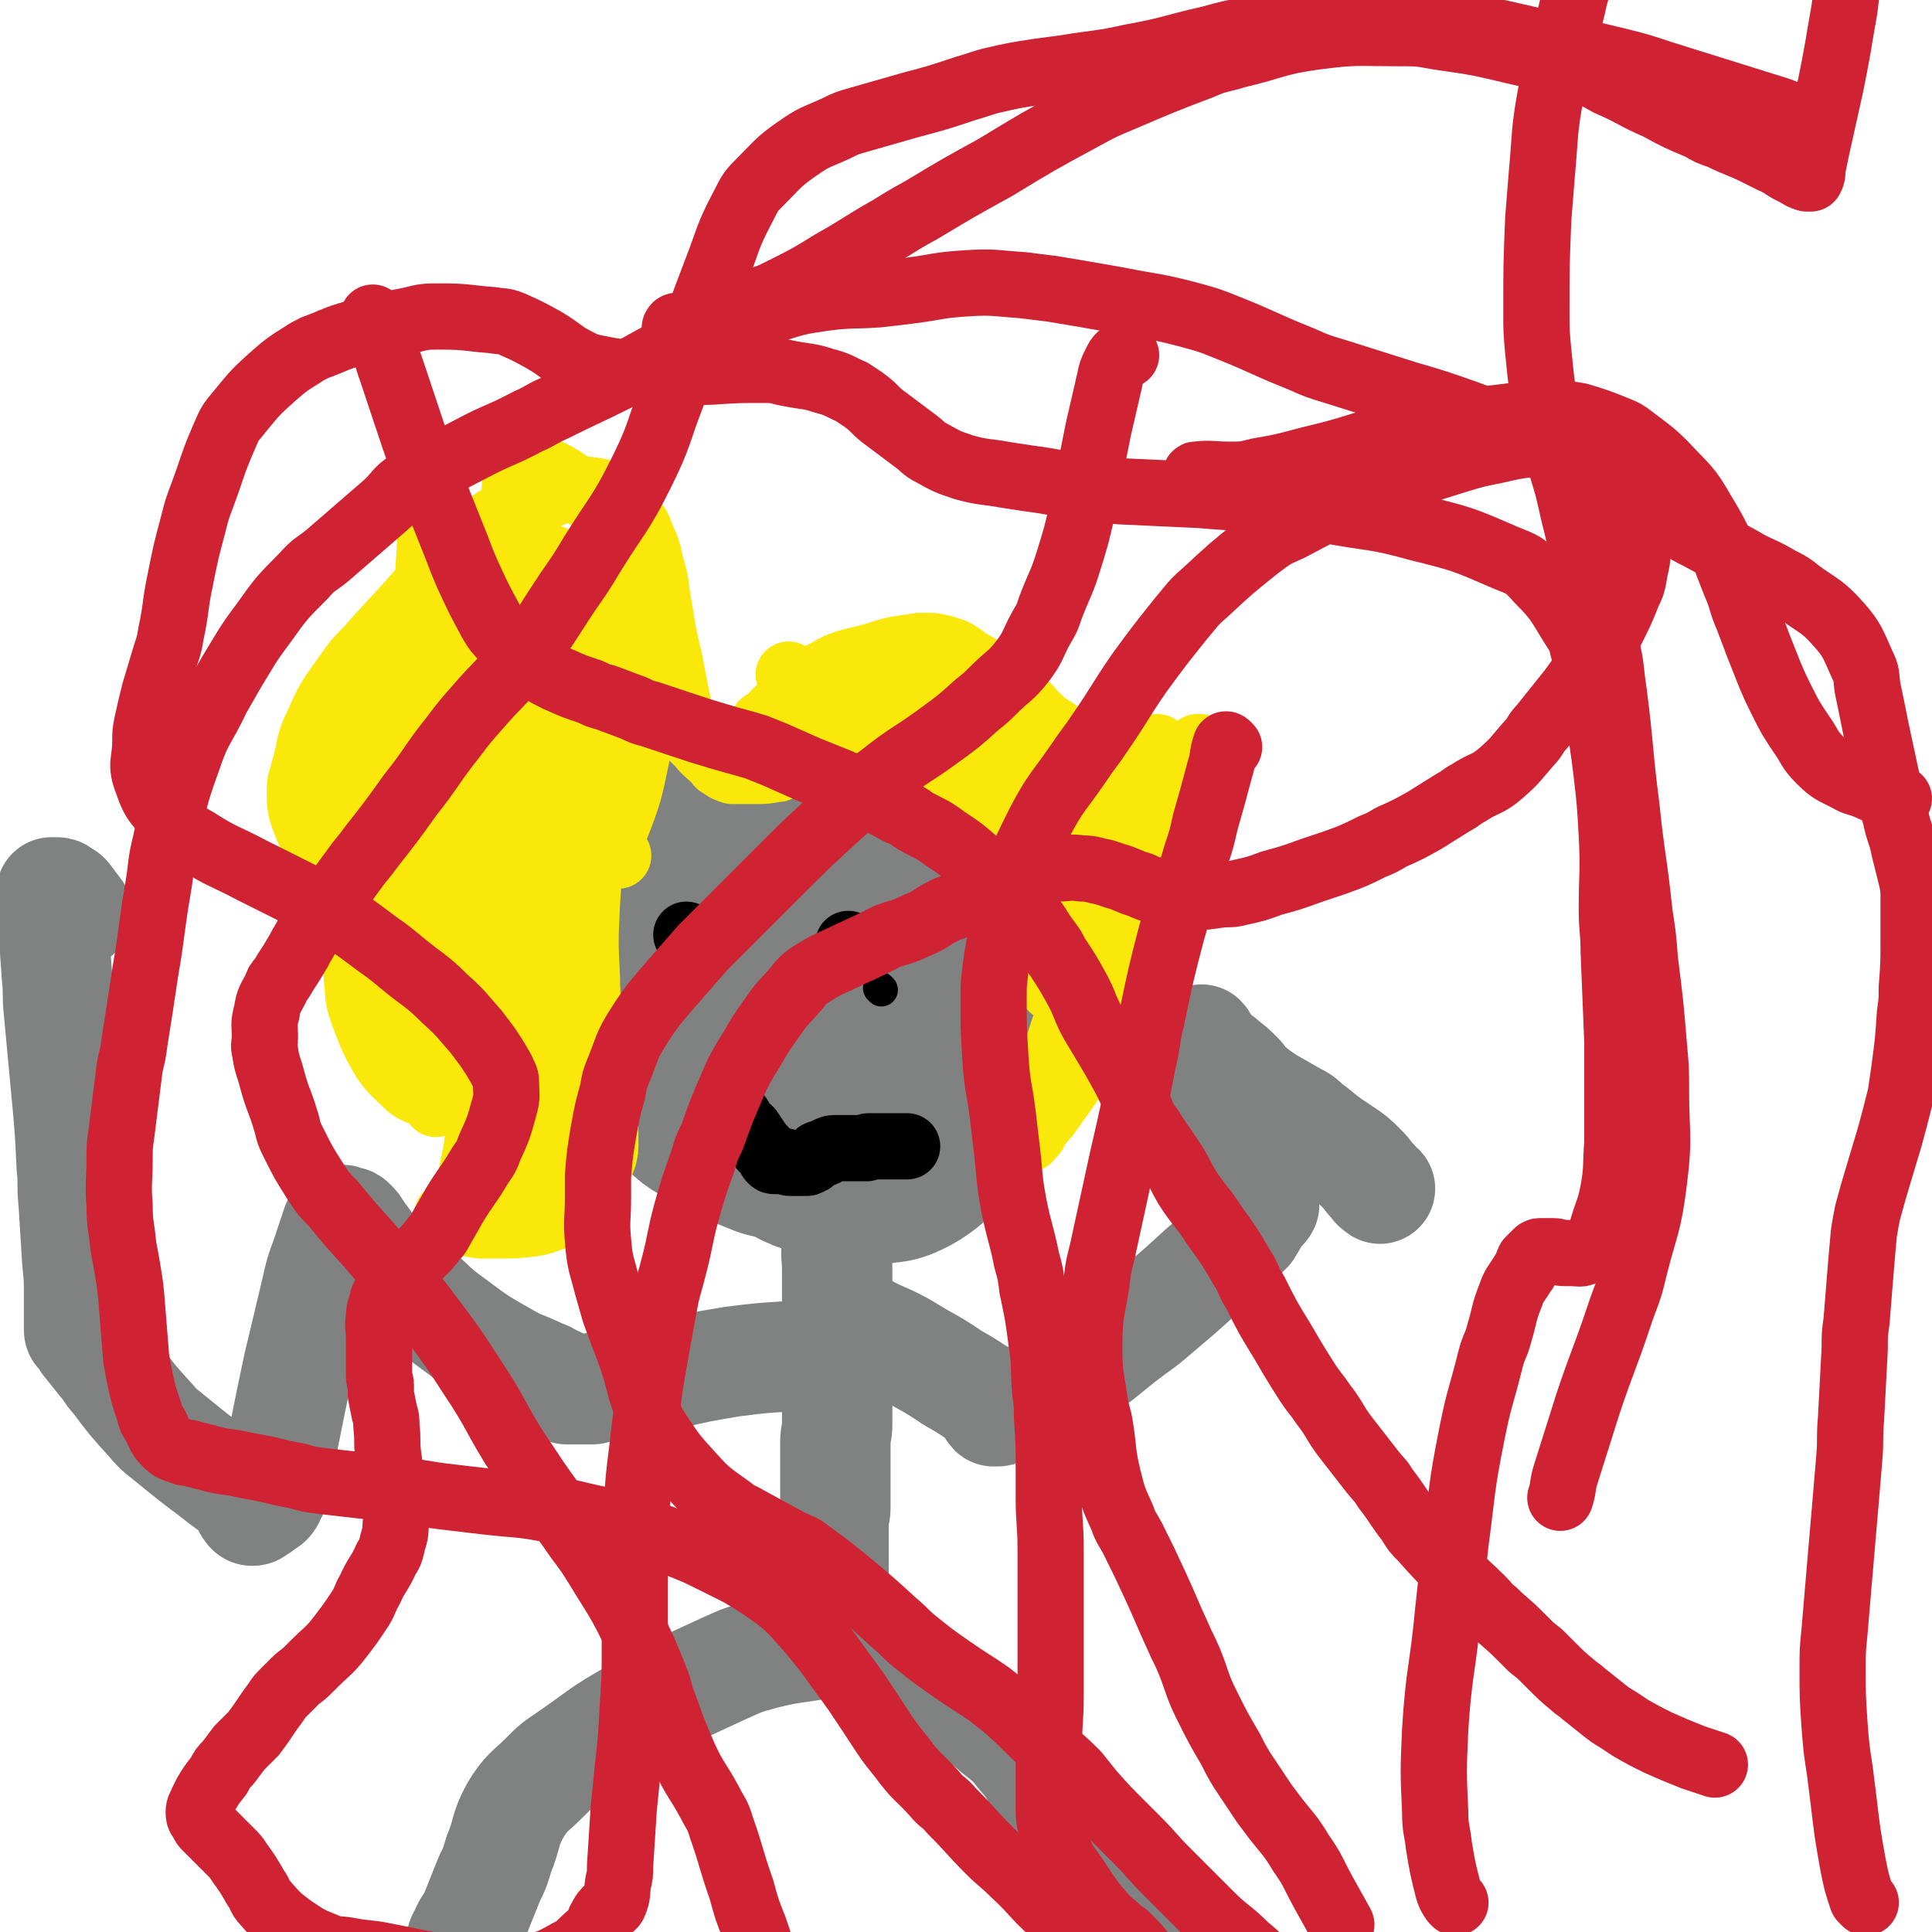
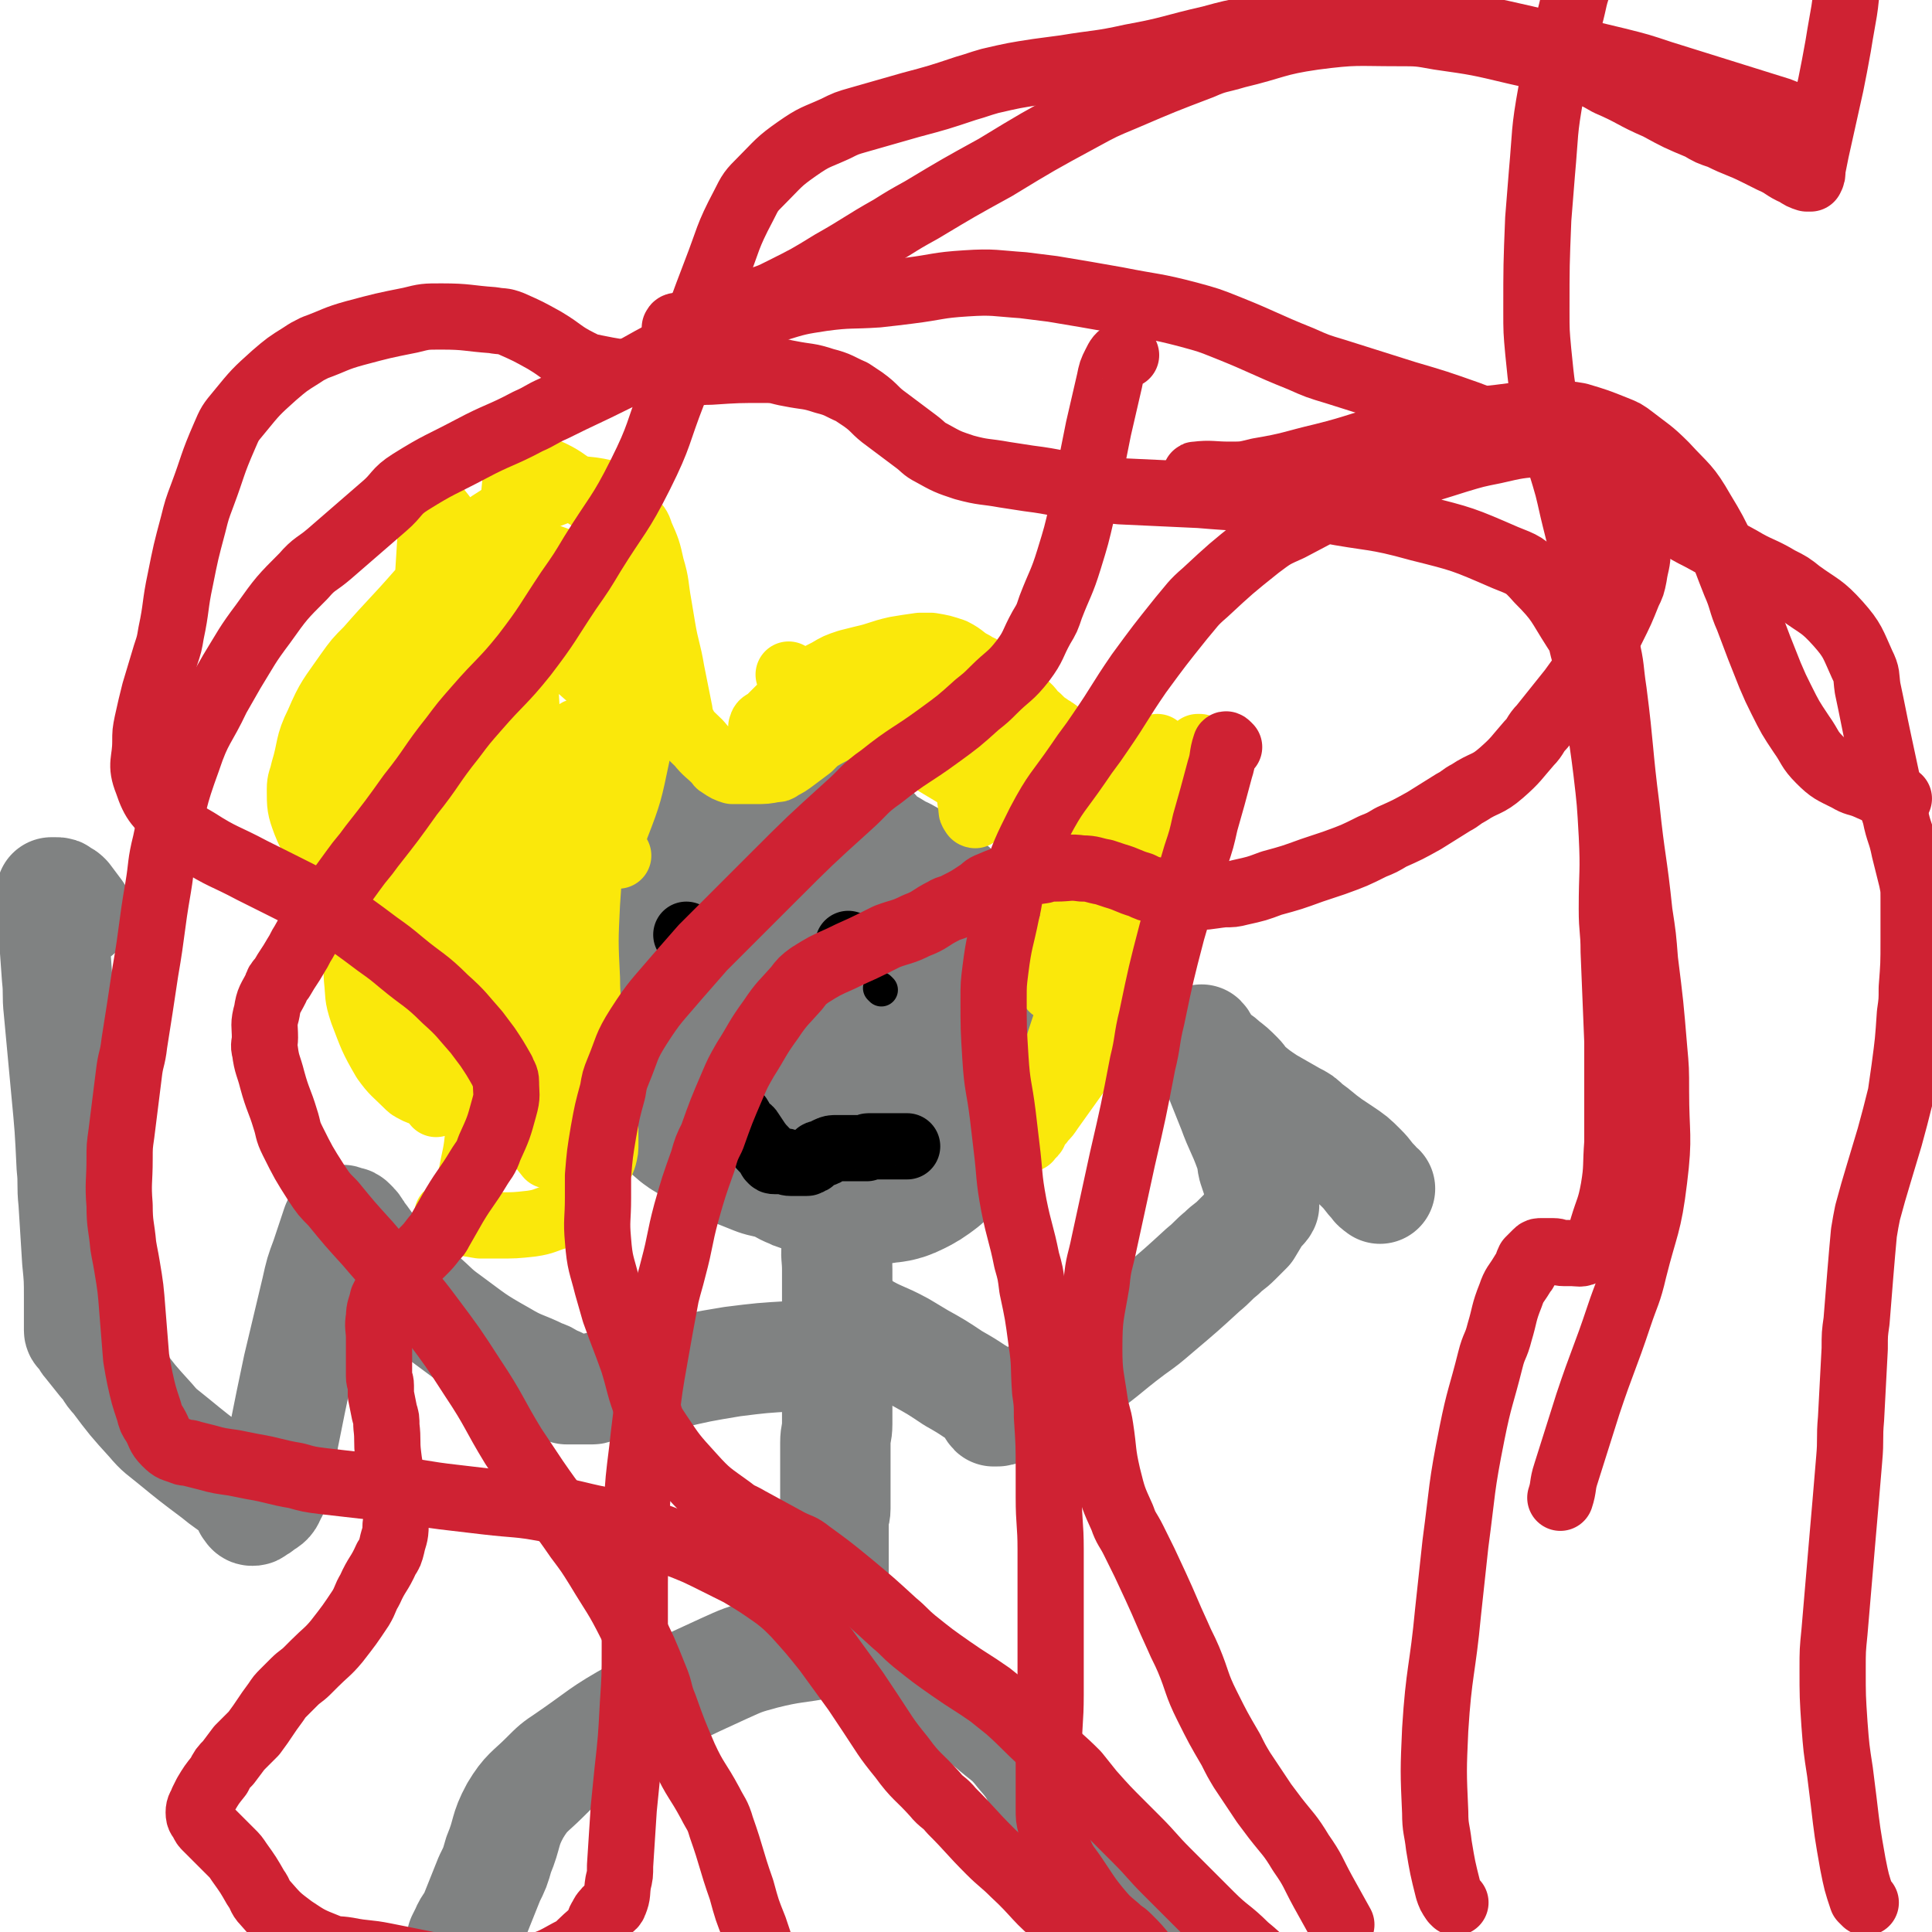
<svg xmlns="http://www.w3.org/2000/svg" viewBox="0 0 1050 1050" version="1.1">
  <g fill="none" stroke="#808282" stroke-width="120" stroke-linecap="round" stroke-linejoin="round">
    <path d="M429,584c-1,-1 -1,-2 -1,-1 -1,0 0,0 0,1 2,4 1,4 4,7 6,6 7,6 13,11 " />
    <path d="M420,552c-1,-1 -1,-1 -1,-1 -1,-1 -1,-1 -2,-1 -1,-1 -1,-1 -2,-2 -1,-1 -1,-1 -2,-1 -2,-1 -3,-1 -5,-1 -1,0 -1,1 -2,1 -1,1 -1,0 -2,1 -1,1 -1,1 -2,2 -1,1 -1,1 -2,2 0,1 0,1 -1,1 -2,2 -3,2 -4,4 -2,3 -2,3 -3,7 -1,2 0,2 0,4 0,5 0,5 1,10 1,4 1,4 3,8 1,2 2,2 3,4 3,3 2,4 5,7 3,3 4,2 8,5 2,1 1,1 3,2 4,1 5,1 9,2 5,1 5,1 9,2 2,0 2,0 3,1 2,1 2,2 4,2 3,1 4,1 7,0 3,0 3,-1 5,-2 5,-2 5,-2 10,-5 4,-2 3,-3 7,-6 2,-2 2,-1 4,-3 3,-3 3,-3 6,-7 2,-3 2,-3 4,-7 1,-2 0,-2 1,-4 1,-4 1,-4 3,-7 0,-1 1,-1 1,-2 1,-2 0,-2 1,-4 2,-4 2,-4 4,-8 1,-2 1,-2 1,-4 0,-3 1,-4 0,-7 0,-3 -1,-3 -2,-6 -1,-2 -1,-1 -3,-3 -2,-2 -2,-2 -4,-4 -2,-2 -2,-2 -4,-3 -5,-4 -5,-4 -10,-7 -3,-2 -3,-2 -6,-4 -1,-1 -1,-1 -2,-2 -2,-3 -2,-3 -4,-6 -2,-2 -2,-2 -4,-3 -1,-1 -1,-1 -3,-1 -4,-1 -4,-1 -8,-1 -3,0 -3,0 -6,0 -2,0 -2,-1 -4,0 -3,1 -3,1 -6,3 -2,1 -2,1 -4,3 -3,3 -3,4 -6,7 -6,6 -6,6 -12,11 -4,3 -5,2 -9,5 -7,7 -7,8 -13,16 -5,8 -5,8 -9,16 -2,3 -2,3 -3,6 -1,3 -1,4 -1,7 0,2 0,2 1,3 1,2 1,2 3,3 4,2 4,2 8,3 3,1 3,1 7,2 9,3 9,2 18,5 10,3 10,3 19,6 4,2 4,2 8,4 7,3 7,3 15,5 3,1 4,1 7,1 7,1 7,1 14,2 5,0 5,0 10,0 3,0 3,0 5,0 4,-1 4,0 8,-2 3,-1 3,-2 5,-4 1,0 1,0 1,-1 2,-2 2,-2 4,-4 1,-1 2,-1 2,-3 1,-4 0,-5 0,-9 -1,-6 -1,-6 -2,-11 -1,-3 -1,-3 -2,-6 -3,-9 -3,-9 -6,-18 -3,-8 -3,-8 -6,-15 -1,-3 -1,-3 -3,-6 -3,-5 -3,-5 -6,-10 -3,-4 -3,-4 -6,-8 -1,-2 -1,-1 -3,-3 -4,-4 -4,-4 -8,-8 -2,-2 -2,-2 -5,-4 -4,-3 -4,-3 -8,-6 -3,-3 -2,-3 -5,-6 -1,-1 -1,-1 -3,-2 -3,-2 -3,-2 -7,-3 -5,-1 -5,-1 -10,-1 -3,0 -3,0 -6,0 -5,1 -5,1 -10,2 -6,2 -6,2 -11,4 -2,1 -2,1 -4,2 -2,2 -2,2 -3,4 -1,1 0,2 -1,3 -2,3 -2,3 -4,5 -2,3 -3,3 -5,6 -2,2 -1,2 -3,4 -3,4 -3,4 -6,8 -1,2 -1,2 -2,5 -1,6 -2,6 -2,12 -1,7 0,7 0,14 0,3 0,3 0,6 0,6 0,6 1,12 1,5 1,5 3,10 1,3 1,3 3,5 3,4 3,5 7,8 4,4 4,3 9,6 2,2 2,2 5,3 5,3 5,3 10,5 2,1 2,1 4,2 5,2 5,2 10,4 4,1 5,1 9,2 2,0 2,0 3,1 4,2 3,2 7,4 2,1 2,1 5,2 7,2 7,3 14,4 6,1 6,1 13,1 2,0 3,0 5,0 5,-1 5,0 9,-2 4,-2 4,-2 8,-5 2,-2 1,-2 3,-4 2,-3 3,-2 5,-5 2,-3 1,-3 3,-6 1,-3 1,-3 3,-5 4,-7 5,-6 8,-13 3,-8 2,-8 4,-16 1,-4 1,-4 1,-8 0,-8 0,-8 -1,-16 0,-4 0,-4 -1,-8 -2,-7 -1,-7 -4,-13 -2,-5 -3,-5 -6,-9 -2,-3 -2,-3 -4,-5 -5,-5 -5,-5 -10,-9 -7,-6 -7,-6 -14,-11 -4,-3 -5,-2 -9,-5 -8,-5 -8,-4 -15,-10 -3,-2 -2,-3 -5,-6 -5,-4 -5,-5 -11,-8 -6,-3 -6,-2 -13,-3 -3,-1 -3,0 -7,0 -7,0 -7,0 -14,0 -8,1 -8,1 -15,2 -3,1 -3,1 -5,2 -4,3 -4,3 -7,6 -2,2 -2,2 -3,5 -3,7 -3,7 -6,14 -4,9 -4,10 -8,19 " />
  </g>
  <g fill="none" stroke="#808282" stroke-width="60" stroke-linecap="round" stroke-linejoin="round">
    <path d="M456,678c-1,-1 -1,-2 -1,-1 -1,5 0,6 0,13 0,5 0,5 0,10 0,10 0,10 0,20 0,9 0,9 0,17 0,4 0,4 0,7 0,7 0,7 0,14 0,8 0,8 0,16 0,5 -1,5 -1,10 0,10 0,10 0,20 0,8 0,8 0,16 0,3 -1,3 -1,6 0,6 0,6 0,12 0,7 0,7 0,13 0,4 0,4 0,7 0,7 -1,7 -1,14 0,5 0,6 0,11 0,2 0,2 0,4 0,2 0,2 0,4 0,1 0,1 0,1 0,1 0,1 0,1 0,0 1,0 1,0 1,0 0,1 1,1 1,0 1,0 2,0 1,0 1,1 2,1 4,2 4,2 8,4 7,3 8,3 15,6 5,2 5,2 9,4 10,5 10,5 20,10 9,5 9,5 18,11 5,3 5,3 10,7 9,8 10,7 17,16 8,9 7,10 13,20 3,5 3,5 6,10 6,9 5,10 11,19 3,5 3,4 6,9 5,9 5,9 10,18 5,8 5,8 10,16 2,3 1,4 4,7 4,5 4,5 9,9 1,1 2,1 3,2 " />
    <path d="M456,893c-1,-1 -1,-2 -1,-1 -4,0 -4,0 -7,1 -16,3 -17,2 -33,6 -11,3 -11,3 -22,8 -24,11 -24,11 -47,24 -20,11 -19,12 -38,25 -6,4 -6,4 -12,10 -8,8 -10,8 -16,18 -6,11 -4,12 -9,24 -2,7 -2,7 -5,13 -4,10 -4,10 -8,20 -2,5 -3,4 -5,9 -1,2 -1,2 -2,4 " />
    <path d="M457,707c-1,-1 -2,-2 -1,-1 1,3 1,4 4,8 3,4 3,4 8,7 10,6 11,5 22,11 5,3 5,3 10,6 9,5 9,5 18,11 7,4 7,4 13,8 2,1 2,1 4,3 2,2 2,2 3,4 1,1 1,2 2,3 0,0 1,0 1,0 2,0 2,0 4,-1 4,-1 4,-1 8,-3 15,-8 16,-7 30,-16 17,-11 16,-12 32,-24 7,-5 7,-5 14,-11 13,-11 13,-11 25,-22 5,-4 5,-5 10,-9 4,-4 4,-3 8,-7 3,-3 3,-3 6,-6 3,-5 3,-5 6,-10 1,-2 2,-1 3,-3 0,0 0,-1 0,-1 0,-2 0,-2 -1,-4 0,-2 0,-2 -1,-4 -2,-6 -2,-6 -4,-12 -1,-4 0,-5 -2,-9 -4,-11 -5,-11 -9,-22 -4,-10 -4,-10 -8,-20 -2,-4 -2,-4 -4,-8 -2,-4 -2,-4 -4,-8 0,-1 -1,-2 -1,-2 0,0 -1,1 0,2 1,2 2,2 4,4 1,1 1,1 2,2 3,3 3,2 6,5 4,3 4,3 8,7 2,2 2,3 4,5 6,5 6,5 12,9 7,4 7,4 14,8 4,2 4,2 7,5 7,5 6,5 13,10 3,2 3,2 6,4 6,4 6,4 11,9 4,4 3,4 7,8 1,2 2,2 3,3 " />
    <path d="M455,738c-1,-1 -1,-1 -1,-1 -6,-1 -6,0 -11,0 -6,0 -6,0 -12,0 -17,1 -17,1 -33,3 -18,3 -18,3 -35,7 -7,1 -7,2 -14,3 -8,2 -8,2 -17,3 -4,1 -4,0 -8,1 -1,0 -1,1 -2,1 -2,0 -2,0 -4,0 -2,0 -2,0 -4,0 -1,0 -1,0 -2,0 -1,0 -1,0 -2,0 0,0 0,0 -1,0 0,0 -1,0 -1,0 -2,-1 -1,-1 -3,-2 -2,-2 -2,-2 -5,-3 -3,-2 -3,-2 -6,-3 -10,-5 -11,-4 -21,-10 -16,-9 -15,-9 -30,-20 -7,-5 -7,-6 -14,-12 -11,-9 -11,-9 -21,-19 -6,-6 -6,-6 -11,-13 -2,-2 -1,-2 -3,-4 -1,-2 -1,-2 -3,-4 -1,-1 -1,-1 -2,-1 0,0 -1,0 -1,0 -1,0 -1,-1 -2,-1 0,0 -1,0 -1,0 -1,1 -1,1 -2,3 -3,9 -3,9 -6,18 -3,8 -3,8 -5,17 -5,21 -5,21 -10,42 -4,19 -4,19 -8,39 -1,7 0,8 -2,15 -2,8 -1,9 -5,16 -1,3 -2,3 -5,5 -1,1 -1,1 -3,2 -1,1 -1,1 -2,1 -1,0 -1,-1 -2,-2 -1,-2 -1,-3 -2,-5 -1,-2 -1,-2 -3,-3 -6,-5 -7,-5 -13,-10 -12,-9 -12,-9 -23,-18 -6,-5 -7,-5 -12,-11 -10,-11 -10,-11 -19,-23 -4,-4 -3,-5 -7,-9 -4,-5 -4,-5 -8,-10 -2,-2 -1,-3 -3,-5 0,-1 0,0 -1,-1 0,0 -1,0 -1,-1 0,-1 0,-1 0,-3 0,-4 0,-4 0,-8 0,-3 0,-3 0,-6 0,-11 0,-11 -1,-21 -1,-16 -1,-16 -2,-32 -1,-9 0,-10 -1,-19 -1,-21 -1,-21 -3,-42 -2,-22 -2,-21 -4,-43 -1,-9 0,-9 -1,-18 -1,-14 -1,-14 -2,-28 0,-4 -1,-4 -1,-8 0,-4 0,-4 0,-8 0,-1 0,-1 0,-2 1,0 1,0 2,0 2,0 2,0 3,1 2,1 2,1 3,2 3,4 3,4 6,8 " />
  </g>
  <g fill="none" stroke="#000000" stroke-width="18" stroke-linecap="round" stroke-linejoin="round">
    <path d="M391,512c-1,-1 -1,-1 -1,-1 " />
    <path d="M479,538c-1,-1 -1,-1 -1,-1 " />
  </g>
  <g fill="none" stroke="#000000" stroke-width="36" stroke-linecap="round" stroke-linejoin="round">
    <path d="M374,509c-1,-1 -1,-1 -1,-1 " />
    <path d="M462,514c-1,-1 -1,-1 -1,-1 " />
    <path d="M400,605c-1,-1 -2,-2 -1,-1 0,0 0,0 1,1 3,3 2,4 5,7 1,2 2,1 3,3 2,3 2,3 4,6 3,4 3,3 6,7 1,1 0,1 1,2 1,1 1,1 2,1 1,0 1,0 2,0 1,0 1,0 2,0 3,0 2,1 5,1 2,0 2,0 4,0 1,0 1,0 1,0 1,0 1,0 2,0 1,0 1,0 1,0 1,0 1,0 2,-1 1,0 1,0 2,-1 1,-1 1,-1 2,-2 1,0 0,-1 1,-1 1,0 1,0 2,0 1,0 1,0 2,-1 1,0 0,-1 1,-1 2,-1 2,-1 5,-1 1,0 1,0 2,0 2,0 2,0 4,0 2,0 2,0 4,0 1,0 1,0 1,0 1,0 1,0 2,0 1,0 1,0 2,0 1,0 1,0 1,0 1,0 0,-1 1,-1 1,0 1,0 2,0 1,0 1,0 2,0 1,0 1,0 2,0 3,0 3,0 6,0 2,0 2,0 4,0 1,0 1,0 1,0 1,0 1,0 2,0 1,0 1,0 1,0 1,0 1,0 1,0 " />
  </g>
  <g fill="none" stroke="#FAE80B" stroke-width="36" stroke-linecap="round" stroke-linejoin="round">
    <path d="M415,396c-1,-1 -2,-1 -1,-1 0,-2 1,-2 3,-3 3,-3 3,-3 6,-6 5,-5 5,-5 10,-9 3,-3 3,-3 6,-5 5,-4 5,-4 11,-7 5,-3 5,-3 11,-5 4,-1 4,-1 8,-2 9,-2 9,-3 18,-5 6,-1 6,-1 13,-2 3,0 3,0 6,0 6,1 6,1 12,3 6,3 5,4 11,7 2,2 3,1 5,3 5,4 5,4 10,8 5,4 4,4 9,8 2,2 2,1 4,3 4,3 3,4 7,7 3,3 3,3 6,5 1,1 2,1 3,2 2,1 2,2 4,3 3,2 3,2 6,3 2,1 2,1 4,2 4,4 3,4 7,8 3,3 3,3 6,6 1,1 2,0 3,1 2,1 2,1 4,2 3,1 3,1 6,2 0,0 1,0 1,0 2,0 2,0 3,0 1,0 1,-1 2,-1 2,-1 3,-1 5,-2 4,-1 3,-2 7,-3 2,-1 2,0 4,-1 3,-1 3,-1 6,-2 3,-1 3,-1 5,-3 1,-1 1,-1 2,-2 1,-1 1,-1 2,-2 1,-1 0,-1 1,-2 0,0 1,0 1,0 2,1 2,1 3,2 1,1 1,1 1,2 0,2 0,3 0,5 0,2 0,2 0,3 0,3 0,3 0,6 -1,4 -1,3 -2,7 -1,2 0,3 -1,5 -2,4 -2,4 -4,8 -2,4 -2,4 -3,8 -1,1 0,2 -1,3 -1,5 -1,5 -3,9 -1,3 -1,2 -2,5 -1,6 -1,6 -2,12 -2,6 -2,6 -4,12 -1,3 -1,3 -2,6 -2,6 -2,6 -4,11 -2,5 -2,5 -5,10 -1,3 -1,3 -3,5 -4,6 -4,5 -8,11 -4,6 -4,6 -7,13 -2,3 -1,4 -3,7 -3,6 -4,6 -7,12 -2,3 -2,4 -4,7 -5,7 -5,7 -10,14 -5,7 -5,7 -10,14 -2,3 -2,3 -4,5 -2,3 -2,2 -4,5 -1,1 0,1 -1,2 0,1 0,1 -1,1 -1,1 -1,1 -2,2 0,0 0,1 0,1 0,0 0,-1 0,-1 1,-4 2,-3 3,-7 1,-3 1,-3 2,-6 4,-13 4,-14 8,-27 7,-22 7,-21 14,-43 4,-11 4,-11 7,-22 5,-17 5,-17 10,-34 3,-11 3,-11 7,-21 2,-4 2,-4 4,-8 3,-7 3,-7 6,-14 3,-7 3,-7 5,-15 1,-3 1,-3 2,-6 1,-3 1,-3 2,-7 0,0 0,0 0,-1 0,0 0,-1 0,-1 -1,2 -2,2 -3,5 -5,11 -5,11 -9,23 -4,10 -3,11 -7,21 -8,21 -9,21 -18,42 -3,7 -3,7 -7,14 -4,9 -4,9 -9,18 -1,3 -1,3 -3,6 0,1 -1,0 -1,1 0,0 0,1 0,1 1,-3 1,-4 2,-7 3,-12 3,-12 7,-23 2,-7 3,-6 6,-13 5,-12 4,-12 9,-24 2,-5 2,-5 4,-10 3,-8 5,-8 7,-16 2,-6 1,-7 1,-13 0,-3 0,-3 -1,-5 -1,-3 -2,-4 -4,-6 -1,-1 -1,-1 -3,-1 0,0 -1,0 -1,0 0,0 0,1 0,1 -1,2 -1,2 -2,4 -5,9 -5,9 -10,18 -7,11 -7,11 -14,21 -3,4 -3,4 -6,8 -4,4 -4,4 -8,8 -2,2 -2,1 -4,3 -1,0 -1,1 -1,1 0,-1 1,-2 2,-4 2,-5 2,-5 4,-11 1,-3 1,-3 2,-7 2,-8 3,-8 4,-16 2,-8 1,-8 2,-17 0,-4 0,-4 0,-9 0,-7 0,-7 0,-15 0,-3 0,-4 0,-7 0,-1 -1,0 -1,-1 0,0 0,-1 0,-1 -2,0 -2,0 -4,1 -3,2 -3,2 -5,4 -5,5 -6,5 -10,11 -4,5 -3,6 -6,11 -1,3 -1,3 -3,5 -3,4 -3,4 -6,8 -1,2 -1,2 -2,4 -1,1 -1,1 -1,3 0,0 0,1 0,1 0,0 -1,0 -1,-1 -1,-1 -1,-1 -1,-3 -1,-6 -1,-6 -1,-12 0,-4 0,-4 0,-8 0,-8 0,-8 0,-16 0,-7 0,-7 0,-15 0,-3 0,-3 0,-7 0,-5 0,-5 0,-10 0,-1 0,-2 0,-3 0,0 -1,0 -1,0 -2,2 -2,3 -4,5 -8,9 -8,8 -16,17 -5,6 -5,6 -10,12 -2,3 -2,3 -5,5 -3,3 -4,2 -6,5 -1,2 -1,2 -1,4 0,0 0,1 0,1 0,0 0,-1 0,-1 -1,-2 -1,-1 -2,-3 -1,-3 -1,-3 -2,-6 -1,-2 0,-2 -1,-4 -1,-4 -1,-4 -3,-7 -1,-1 -1,-1 -2,-2 -1,-1 -1,-2 -3,-2 -2,-1 -2,0 -4,0 -4,1 -4,1 -7,2 -3,1 -3,1 -5,2 -6,3 -6,3 -11,6 -2,2 -2,2 -4,4 -4,3 -4,3 -8,6 -4,3 -4,3 -8,5 -1,1 -1,1 -3,1 -5,1 -5,1 -11,1 -4,0 -4,0 -9,0 -1,0 -2,0 -3,0 -3,-1 -3,-1 -6,-3 -2,-1 -1,-1 -3,-3 -4,-4 -5,-4 -9,-9 -5,-5 -6,-5 -9,-11 -2,-3 -1,-4 -2,-8 -2,-10 -2,-10 -4,-20 -2,-12 -3,-12 -5,-24 -1,-6 -1,-6 -2,-12 -2,-11 -1,-11 -4,-21 -2,-9 -2,-9 -6,-18 -1,-4 -2,-4 -4,-7 -3,-5 -3,-5 -6,-10 -2,-2 -2,-2 -4,-3 -4,-2 -4,-2 -9,-3 -6,-1 -7,-1 -13,-1 -6,0 -6,0 -11,2 -15,6 -16,4 -29,13 -16,10 -16,12 -30,25 -8,7 -7,8 -14,16 -14,16 -14,15 -28,31 -6,6 -6,6 -11,13 -9,13 -10,13 -16,27 -6,12 -4,13 -8,26 -1,5 -2,5 -2,10 0,9 0,10 3,18 4,10 5,10 12,18 5,6 5,6 11,11 15,12 15,11 31,22 13,9 14,8 26,18 5,4 5,4 7,10 5,15 5,16 7,32 2,10 1,10 1,20 0,18 0,19 -1,37 -1,13 -2,13 -4,25 -1,4 -1,4 -2,7 -2,5 -2,5 -5,9 -2,2 -3,2 -5,4 -1,0 -1,0 -1,1 0,0 0,1 0,1 3,1 3,1 6,2 6,1 6,1 12,2 4,0 5,0 9,0 10,0 10,0 19,-1 7,-1 7,-2 14,-4 3,-1 3,-1 5,-3 4,-4 4,-4 8,-9 2,-2 2,-2 3,-4 2,-3 2,-3 4,-6 3,-5 3,-5 5,-10 1,-4 1,-4 1,-8 0,-12 0,-13 -2,-25 -2,-21 -3,-20 -6,-41 -1,-11 -2,-11 -2,-23 -1,-20 -1,-21 0,-41 1,-15 1,-15 3,-30 1,-7 2,-6 2,-13 1,-11 0,-12 0,-23 0,-5 0,-5 -1,-10 -1,-6 -2,-6 -4,-12 -1,-2 -1,-2 -2,-4 0,-1 0,-1 -1,-1 -1,0 -2,-1 -2,0 -2,6 -2,6 -3,13 -2,9 -2,9 -3,19 -3,26 -3,26 -4,52 -1,24 -1,25 -1,49 0,11 0,11 1,21 1,15 2,15 4,30 1,4 1,4 1,8 1,4 1,4 1,8 0,1 0,2 0,2 0,0 0,-1 0,-1 -2,-5 -3,-5 -4,-10 -2,-7 -2,-7 -3,-15 -4,-27 -4,-27 -7,-54 -2,-17 -2,-17 -3,-34 -3,-33 -3,-33 -5,-67 -2,-26 -1,-26 -3,-52 0,-9 0,-9 -1,-17 -1,-9 -1,-9 -2,-18 0,-3 -1,-3 -1,-5 0,0 0,1 0,1 -1,7 -1,7 -2,13 -1,7 -2,7 -3,14 -4,27 -4,27 -8,54 -6,37 -6,37 -13,73 -3,16 -3,15 -6,31 -5,24 -5,24 -9,49 -2,13 -2,13 -3,26 0,3 0,3 0,6 0,3 0,3 0,5 0,1 0,1 0,1 -1,-2 -1,-3 -2,-6 -1,-4 -2,-4 -3,-9 -4,-16 -6,-16 -8,-33 -3,-27 -2,-27 -3,-54 0,-16 0,-16 1,-32 2,-32 3,-32 5,-64 1,-15 0,-15 1,-30 1,-13 1,-13 2,-26 1,-11 1,-11 2,-22 1,-16 1,-16 2,-32 0,-5 1,-4 1,-9 0,-3 0,-4 0,-7 0,-1 1,-1 1,-1 1,0 1,1 2,2 4,5 4,5 8,11 6,9 6,9 11,18 4,8 4,8 6,16 5,19 5,19 8,39 2,9 1,9 2,19 1,16 1,16 2,32 1,9 1,9 1,19 0,3 -1,3 0,6 1,5 0,6 3,10 2,3 3,3 7,5 2,1 3,1 5,1 8,2 8,1 15,3 5,1 5,2 10,3 10,3 10,3 20,6 " />
    <path d="M353,374c-1,-1 -1,-1 -1,-1 -5,-5 -5,-5 -9,-9 -7,-7 -8,-7 -15,-15 -3,-3 -3,-3 -5,-7 -3,-5 -3,-5 -5,-10 -1,-1 -1,-3 -1,-3 1,0 2,1 3,2 2,2 2,2 4,5 4,6 3,6 7,12 4,6 4,6 8,12 2,3 2,3 4,6 3,5 2,5 5,10 1,2 1,3 2,3 1,0 2,-1 2,-2 1,-9 1,-9 1,-19 0,-8 1,-9 0,-17 -2,-17 -1,-18 -7,-34 -7,-16 -8,-16 -19,-30 -5,-6 -6,-6 -12,-10 -9,-6 -9,-7 -18,-11 -5,-2 -5,-2 -10,-2 -2,0 -2,0 -3,1 -3,3 -3,4 -4,8 -1,10 -1,10 0,20 0,7 1,7 2,13 3,15 1,16 7,30 6,14 7,14 16,27 4,6 5,6 11,11 9,8 9,8 19,15 3,3 3,3 7,5 4,3 4,2 8,5 2,1 2,2 3,2 0,0 0,0 0,-1 0,-4 0,-4 0,-8 -1,-11 -1,-11 -3,-22 -2,-8 -1,-8 -5,-15 -8,-14 -8,-14 -18,-26 -5,-6 -6,-6 -13,-9 -12,-6 -12,-7 -25,-9 -10,-2 -11,-1 -20,1 -5,1 -5,2 -8,6 -8,11 -10,11 -15,23 -7,16 -5,16 -9,33 -2,9 -2,9 -3,19 -2,20 -2,20 -2,40 0,9 0,10 3,18 5,14 5,15 14,27 7,9 9,9 19,15 5,3 5,4 11,4 11,1 12,3 22,-2 13,-6 13,-9 24,-20 6,-7 7,-7 10,-16 7,-18 7,-19 11,-38 2,-10 2,-10 1,-20 -3,-20 0,-22 -9,-39 -8,-15 -12,-15 -26,-25 -6,-4 -7,-4 -15,-4 -14,0 -16,-2 -29,4 -17,7 -17,9 -30,22 -8,8 -8,9 -13,20 -11,23 -11,23 -18,47 -7,24 -6,25 -11,50 -2,12 -3,12 -3,24 -1,21 0,21 1,42 1,9 0,9 3,18 5,13 5,14 12,26 5,7 6,7 12,13 2,2 2,2 4,3 2,1 3,2 5,1 3,-1 3,-2 5,-5 2,-5 2,-5 3,-11 4,-24 4,-24 6,-48 1,-14 1,-15 1,-29 0,-26 1,-26 -2,-51 -2,-19 -4,-19 -9,-37 -2,-6 -2,-6 -4,-11 -2,-6 -2,-6 -5,-11 -1,-2 -1,-2 -2,-4 0,0 0,-1 0,-1 0,0 1,0 1,1 3,9 3,9 5,18 2,10 2,11 4,21 5,26 6,26 11,52 3,13 2,13 5,26 5,23 5,23 12,45 4,13 5,13 11,26 1,3 2,3 3,6 1,2 3,4 2,4 -1,1 -4,0 -6,-2 -5,-4 -5,-5 -8,-11 -11,-25 -11,-25 -20,-51 -11,-31 -9,-31 -20,-62 -4,-13 -5,-13 -10,-26 -3,-9 -3,-8 -7,-17 " />
    <path d="M269,473c-1,-1 -2,-2 -1,-1 1,1 2,1 3,4 3,8 3,8 5,17 1,4 1,4 2,8 1,7 1,7 2,14 0,7 0,7 0,14 0,4 0,4 0,8 0,8 0,8 0,15 -1,8 -1,8 -2,16 0,4 -1,3 -1,7 0,5 0,6 0,11 0,3 0,3 0,5 0,5 0,5 0,9 0,4 0,4 0,8 0,3 0,3 0,6 0,1 0,1 0,2 0,1 0,1 0,2 " />
-     <path d="M269,619c-1,-1 -1,-2 -1,-1 -1,0 -1,1 0,3 2,5 2,5 5,9 2,3 3,2 5,5 1,1 1,1 1,2 " />
    <path d="M269,610c-1,-1 -2,-2 -1,-1 0,0 1,1 2,1 4,1 4,1 8,2 5,1 5,1 9,3 2,1 2,1 3,3 4,5 4,5 8,10 " />
    <path d="M200,363c-1,-1 -1,-1 -1,-1 -1,-1 -1,0 -1,0 -2,2 -2,2 -5,4 -1,1 -2,1 -3,2 -2,3 -2,3 -4,6 -1,2 -1,2 -1,4 -1,4 -1,4 -2,9 -1,5 -1,5 -1,10 0,2 0,3 0,5 0,5 0,5 0,10 0,5 1,4 1,9 0,2 0,2 0,4 0,4 0,4 0,7 0,4 1,4 1,8 0,6 0,6 0,12 " />
    <path d="M430,368c-1,-1 -2,-2 -1,-1 5,4 6,6 13,10 3,2 4,1 8,2 6,1 6,1 11,3 5,2 4,3 9,5 3,2 3,1 6,3 5,3 5,3 9,6 4,2 3,3 7,5 1,1 2,1 3,2 2,2 2,2 4,4 2,2 1,2 3,3 4,3 4,3 9,6 5,3 5,3 10,6 2,1 1,1 3,2 2,1 2,1 4,2 1,1 1,1 1,2 " />
    <path d="M433,377c-1,-1 -2,-2 -1,-1 2,0 3,0 7,1 4,1 4,1 9,1 9,1 9,1 19,2 6,0 7,0 13,0 3,0 3,0 6,0 5,0 5,0 10,0 5,0 5,0 10,0 3,0 3,0 5,0 4,0 4,0 7,0 4,0 4,0 8,0 2,0 2,0 3,0 2,0 2,0 3,0 1,0 1,0 2,0 1,0 1,0 1,0 " />
    <path d="M457,377c-1,-1 -2,-2 -1,-1 0,0 1,1 3,3 8,8 7,8 15,15 5,5 5,5 10,9 " />
  </g>
  <g fill="none" stroke="#CF2233" stroke-width="36" stroke-linecap="round" stroke-linejoin="round">
    <path d="M368,179c-1,-1 -2,-1 -1,-1 0,-1 1,-1 2,-1 9,-3 8,-3 17,-6 13,-4 14,-4 27,-8 6,-2 6,-2 12,-5 14,-7 14,-7 27,-15 16,-9 16,-10 32,-19 8,-5 8,-5 17,-10 20,-12 20,-12 40,-23 23,-14 23,-14 47,-27 11,-6 11,-6 23,-11 21,-9 21,-9 42,-17 9,-4 9,-3 19,-6 21,-5 21,-7 42,-10 23,-3 23,-2 46,-2 11,0 11,0 22,2 21,3 21,3 42,8 18,4 18,4 35,10 8,3 8,3 15,7 14,6 13,7 27,13 11,6 11,6 23,11 5,3 5,3 11,5 10,5 10,4 20,9 4,2 4,2 8,4 7,3 6,4 13,7 3,2 3,2 6,3 0,0 1,0 1,0 1,0 1,0 1,0 1,-2 1,-2 1,-5 1,-5 1,-5 2,-10 4,-18 4,-18 8,-36 2,-10 2,-10 4,-21 3,-19 4,-19 5,-38 1,-16 0,-17 -2,-33 -1,-8 -1,-8 -5,-15 -8,-13 -7,-14 -18,-24 -9,-9 -11,-8 -22,-13 -5,-2 -5,-2 -10,-2 -10,0 -11,-2 -21,1 -8,2 -8,3 -14,9 -17,17 -19,16 -32,36 -13,20 -12,21 -21,43 -4,10 -3,10 -6,21 -5,20 -6,20 -10,40 -4,22 -3,22 -5,44 -1,12 -1,12 -2,25 -1,25 -1,25 -1,50 0,11 0,11 1,22 2,20 2,20 6,39 4,18 5,17 10,35 2,8 2,9 4,17 4,16 4,16 8,32 5,18 5,18 9,37 3,12 2,12 4,25 4,31 3,32 7,63 3,29 4,28 7,57 2,13 2,13 3,26 3,24 3,24 5,48 1,11 1,11 1,23 0,24 2,24 -1,48 -3,25 -5,25 -11,49 -3,13 -4,13 -8,25 -8,24 -9,24 -17,48 -6,19 -6,19 -12,38 -2,6 -1,7 -3,13 " />
    <path d="M651,259c-1,-1 -2,-1 -1,-1 8,-1 9,0 18,0 8,0 8,0 16,-2 18,-3 18,-4 35,-8 20,-5 19,-6 39,-11 10,-3 10,-2 20,-4 18,-3 18,-4 37,-6 15,-2 16,-2 31,-2 6,0 6,0 12,1 10,3 10,3 20,7 5,2 5,2 9,5 9,7 10,7 18,15 11,12 12,11 20,25 11,18 10,19 18,39 4,9 3,10 7,19 6,16 6,16 12,31 3,7 3,7 6,13 5,10 5,10 11,19 5,7 4,8 10,14 6,6 7,6 15,10 5,3 5,2 10,4 9,4 9,4 18,7 " />
    <path d="M791,1034c-1,-1 -1,-1 -1,-1 -2,-3 -2,-3 -3,-6 -3,-12 -3,-12 -5,-24 -1,-9 -2,-9 -2,-18 -1,-22 -1,-23 0,-45 2,-32 4,-32 7,-64 2,-18 2,-19 4,-37 4,-30 3,-30 9,-60 4,-20 5,-20 10,-40 2,-8 3,-7 5,-15 3,-10 2,-10 6,-20 2,-6 3,-6 6,-11 1,-2 1,-1 2,-3 1,-2 1,-3 2,-5 2,-2 2,-2 4,-4 1,-1 1,-1 3,-1 3,0 3,0 6,0 3,0 3,1 6,1 2,0 2,0 4,0 4,0 5,1 8,-1 4,-2 4,-3 6,-6 2,-3 2,-3 3,-7 3,-10 4,-10 6,-21 2,-12 1,-12 2,-25 0,-8 0,-8 0,-16 0,-19 0,-20 0,-39 -1,-25 -1,-25 -2,-49 0,-12 -1,-11 -1,-23 0,-20 1,-20 0,-40 -1,-18 -1,-18 -3,-35 -1,-8 -1,-8 -2,-15 -2,-13 -2,-13 -4,-25 -1,-6 -1,-6 -3,-12 -1,-6 -1,-6 -3,-12 -2,-7 -1,-7 -5,-13 -9,-14 -8,-15 -20,-27 -7,-8 -8,-8 -18,-12 -23,-10 -23,-10 -47,-16 -25,-7 -25,-5 -51,-10 -11,-2 -11,-3 -23,-4 -22,-3 -22,-2 -45,-4 -21,-1 -22,-1 -43,-2 -10,-1 -10,-1 -19,-2 -16,-2 -15,-3 -31,-5 -6,-1 -7,-1 -13,-2 -11,-2 -11,-1 -22,-4 -9,-3 -9,-3 -18,-8 -4,-2 -4,-3 -8,-6 -8,-6 -8,-6 -16,-12 -7,-5 -6,-6 -13,-11 -3,-2 -3,-2 -6,-4 -7,-3 -7,-4 -15,-6 -9,-3 -9,-2 -19,-4 -6,-1 -6,-2 -13,-2 -15,0 -15,0 -30,1 -8,0 -7,1 -15,1 -13,0 -13,1 -26,0 -11,-1 -11,-1 -21,-3 -5,-1 -5,-1 -9,-3 -10,-5 -9,-6 -19,-12 -9,-5 -9,-5 -18,-9 -5,-2 -5,-1 -10,-2 -14,-1 -14,-2 -28,-2 -9,0 -9,0 -17,2 -15,3 -15,3 -30,7 -11,3 -11,4 -22,8 -4,2 -4,2 -7,4 -8,5 -8,5 -15,11 -10,9 -10,9 -19,20 -5,6 -5,6 -8,13 -7,16 -6,16 -12,32 -3,8 -3,8 -5,16 -4,15 -4,15 -7,30 -3,14 -2,15 -5,29 -1,6 -1,6 -3,12 -3,10 -3,10 -6,20 -2,8 -2,8 -4,17 -1,5 -1,5 -1,10 0,11 -3,12 1,22 4,12 6,12 15,22 5,6 5,6 12,10 14,9 15,8 30,16 8,4 8,4 16,8 14,7 14,7 28,15 12,8 12,8 24,17 7,5 7,5 13,10 12,10 13,9 24,20 9,8 9,9 17,18 3,4 3,4 6,8 4,6 4,6 8,13 1,3 2,3 2,6 0,7 1,7 -1,14 -3,11 -3,11 -8,22 -2,6 -3,6 -6,11 -6,10 -7,10 -13,20 -4,7 -4,7 -8,14 -1,2 -1,2 -3,4 -3,4 -3,4 -7,8 -4,4 -5,4 -9,8 -2,2 -2,2 -4,4 -3,4 -3,4 -6,9 -1,2 -1,2 -2,4 -1,5 -2,5 -2,10 -1,5 0,6 0,11 0,3 0,3 0,6 0,5 0,5 0,10 0,3 0,3 0,5 0,3 1,2 1,5 0,2 0,3 0,5 1,5 1,5 2,10 1,3 1,3 1,7 1,8 0,8 1,16 1,9 2,9 3,18 1,3 1,3 1,7 0,6 1,7 0,13 0,6 -1,6 -2,11 -1,4 -1,4 -3,7 -4,9 -5,8 -9,17 -3,5 -2,5 -5,10 -6,9 -6,9 -13,18 -5,6 -6,6 -12,12 -2,2 -2,2 -4,4 -3,3 -4,3 -7,6 -3,3 -3,3 -6,6 -2,2 -2,2 -4,5 -6,8 -6,9 -12,17 -4,4 -4,4 -8,8 -3,4 -3,4 -6,8 -3,3 -3,3 -5,7 -4,5 -4,5 -7,10 -1,2 -1,2 -2,4 -1,3 -2,3 -2,6 0,3 1,3 2,5 1,2 1,2 2,3 3,3 3,3 6,6 4,4 4,4 8,8 2,2 2,2 4,5 5,7 5,7 9,14 3,4 2,5 5,8 7,8 7,8 15,14 9,6 9,6 19,10 5,2 5,1 11,2 10,2 10,1 20,3 10,2 10,2 20,4 5,1 5,1 10,2 10,2 10,2 21,3 5,1 6,1 11,0 10,-1 10,0 20,-3 9,-3 9,-3 18,-8 4,-2 4,-2 7,-5 4,-4 5,-4 8,-8 2,-3 1,-3 3,-6 1,-2 1,-2 2,-3 2,-3 4,-2 5,-5 2,-5 1,-5 2,-11 1,-4 1,-4 1,-9 1,-15 1,-16 2,-31 1,-10 1,-10 2,-20 2,-18 2,-18 3,-37 1,-15 1,-15 1,-30 0,-6 0,-6 0,-13 0,-11 0,-12 0,-23 0,-13 1,-12 1,-25 0,-7 0,-8 0,-15 1,-16 1,-16 3,-32 1,-9 1,-9 2,-17 2,-17 2,-17 5,-34 3,-17 3,-17 6,-33 2,-8 2,-7 4,-15 4,-15 3,-15 7,-30 4,-14 4,-14 9,-28 2,-7 2,-7 5,-13 5,-14 5,-14 11,-28 3,-7 3,-7 7,-14 7,-11 6,-11 14,-22 6,-9 7,-9 14,-17 3,-4 3,-4 7,-7 8,-5 8,-5 17,-9 8,-4 9,-4 17,-8 4,-2 4,-2 8,-4 8,-3 8,-2 16,-6 8,-3 7,-4 15,-8 3,-2 4,-1 7,-3 6,-3 6,-3 12,-7 3,-2 3,-3 6,-4 7,-3 7,-3 15,-5 7,-2 7,-2 14,-3 3,-1 3,-1 7,-1 7,0 7,-1 14,0 6,0 6,1 12,2 3,1 3,1 6,2 7,2 7,3 14,5 4,2 4,2 9,3 8,2 8,3 17,3 9,1 10,0 19,-1 5,0 5,0 9,-1 9,-2 9,-2 17,-5 11,-3 11,-3 22,-7 6,-2 6,-2 12,-4 11,-4 11,-4 21,-9 5,-2 5,-2 10,-5 9,-4 9,-4 18,-9 8,-5 8,-5 16,-10 4,-2 4,-3 8,-5 9,-6 10,-4 18,-11 8,-7 8,-8 15,-16 4,-4 3,-5 7,-9 8,-10 8,-10 16,-20 8,-11 8,-11 15,-22 4,-5 4,-5 7,-11 5,-10 5,-10 9,-20 2,-4 2,-4 3,-9 1,-7 2,-7 2,-14 0,-7 0,-7 -1,-14 -1,-4 0,-4 -2,-7 -3,-6 -4,-6 -8,-12 -4,-5 -4,-5 -8,-10 -2,-2 -2,-3 -4,-5 -5,-4 -5,-4 -10,-7 -2,-1 -2,-2 -5,-2 -7,-1 -7,-2 -14,-1 -13,1 -13,1 -26,4 -10,2 -10,2 -20,5 -25,8 -25,7 -49,17 -22,9 -21,9 -42,20 -9,4 -9,4 -17,10 -15,12 -15,12 -29,25 -7,6 -7,7 -13,14 -12,15 -12,15 -23,30 -11,16 -10,16 -21,32 -6,9 -6,8 -12,17 -11,16 -12,15 -21,32 -8,16 -8,16 -14,33 -3,8 -2,8 -4,16 -3,15 -4,15 -6,31 -1,8 -1,8 -1,16 0,16 0,16 1,32 1,16 2,15 4,31 1,8 1,9 2,17 2,16 1,16 4,32 3,15 4,15 7,30 2,7 2,7 3,15 3,14 3,14 5,29 2,13 1,13 2,27 1,7 1,7 1,14 1,15 1,15 1,30 0,7 0,7 0,14 0,14 1,14 1,28 0,15 0,16 0,31 0,8 0,8 0,16 0,16 0,16 0,32 0,15 -1,15 -1,30 0,6 0,6 0,12 0,10 0,10 0,20 0,5 0,5 1,9 2,8 2,8 5,15 3,7 4,7 8,13 2,3 2,3 4,6 4,6 4,6 8,11 5,6 5,6 11,11 3,3 3,2 6,5 5,5 5,5 9,10 2,2 1,3 3,5 4,4 5,3 10,7 4,4 4,4 8,8 2,2 2,3 4,4 4,2 4,2 8,3 5,1 5,1 10,2 " />
    <path d="M1014,1034c-1,-1 -1,-1 -1,-1 -1,-1 -1,-1 -1,-1 -3,-9 -3,-9 -5,-19 -3,-17 -3,-17 -5,-34 -1,-8 -1,-8 -2,-16 -2,-13 -2,-13 -3,-26 -1,-15 -1,-15 -1,-30 0,-10 0,-10 1,-20 2,-24 2,-23 4,-47 2,-23 2,-23 4,-47 1,-11 0,-11 1,-22 1,-19 1,-19 2,-38 0,-8 0,-8 1,-15 1,-13 1,-13 2,-25 1,-12 1,-12 2,-23 1,-6 1,-6 2,-11 3,-11 3,-11 6,-21 3,-10 3,-10 6,-20 3,-11 3,-11 6,-23 1,-7 1,-7 2,-14 2,-15 2,-15 3,-30 1,-7 1,-7 1,-14 1,-13 1,-13 1,-26 0,-11 0,-12 0,-23 0,-5 0,-5 -1,-10 -2,-8 -2,-8 -4,-16 -2,-10 -3,-9 -5,-19 -2,-6 -2,-6 -3,-12 -3,-14 -3,-14 -6,-28 -3,-14 -3,-15 -6,-29 -1,-7 0,-7 -3,-13 -5,-11 -5,-13 -13,-22 -9,-10 -10,-9 -21,-17 -5,-4 -5,-4 -11,-7 -10,-6 -11,-5 -21,-11 -11,-6 -11,-6 -22,-12 -6,-3 -6,-3 -12,-7 -13,-8 -13,-8 -26,-16 -7,-4 -7,-5 -14,-9 -14,-8 -14,-9 -29,-16 -15,-7 -15,-7 -30,-13 -7,-3 -7,-3 -15,-6 -17,-6 -17,-6 -34,-11 -19,-6 -19,-6 -38,-12 -10,-3 -10,-3 -19,-7 -20,-8 -20,-9 -40,-17 -10,-4 -10,-4 -21,-7 -19,-5 -19,-4 -39,-8 -17,-3 -17,-3 -35,-6 -8,-1 -8,-1 -16,-2 -15,-1 -16,-2 -31,-1 -16,1 -15,2 -31,4 -8,1 -8,1 -17,2 -15,1 -15,0 -30,2 -13,2 -13,2 -26,6 -6,2 -6,3 -12,5 -13,5 -14,5 -27,10 -8,3 -8,3 -15,6 -17,8 -16,9 -33,17 -16,8 -17,8 -33,16 -7,3 -7,4 -14,7 -15,8 -16,7 -31,15 -17,9 -17,8 -33,18 -8,5 -7,7 -14,13 -15,13 -15,13 -30,26 -7,6 -8,5 -14,12 -12,12 -12,12 -22,26 -9,12 -9,13 -17,26 -4,7 -4,7 -8,14 -8,17 -10,16 -16,34 -8,22 -7,22 -12,45 -3,12 -2,12 -4,24 -4,23 -3,23 -7,46 -3,20 -3,20 -6,39 -1,9 -2,8 -3,17 -2,16 -2,16 -4,32 -1,7 -1,7 -1,14 0,12 -1,13 0,25 0,11 1,11 2,22 1,6 1,5 2,11 2,12 2,12 3,25 1,12 1,13 2,25 1,6 1,6 2,11 2,9 2,9 5,18 1,4 1,4 3,7 3,5 2,6 6,10 4,4 4,3 9,5 2,1 3,0 5,1 4,1 4,1 8,2 7,2 8,2 15,3 5,1 5,1 10,2 12,2 12,3 24,5 7,2 7,2 15,3 17,2 18,2 35,4 18,2 18,3 36,5 8,1 9,1 17,2 17,2 17,1 33,4 15,2 15,3 30,6 7,2 7,2 13,4 13,4 13,3 25,8 13,5 13,5 25,11 6,3 6,3 12,6 10,6 10,6 20,13 5,4 5,4 10,9 9,10 9,10 17,20 8,11 8,11 16,22 4,6 4,6 8,12 8,12 8,13 17,24 8,11 9,10 18,20 4,5 5,4 9,9 11,11 10,11 21,22 6,6 7,6 13,12 13,12 12,14 26,25 13,11 14,10 29,19 7,5 7,5 15,9 15,8 15,9 30,16 14,6 14,6 29,11 8,3 8,3 16,5 " />
-     <path d="M204,174c-1,-1 -2,-2 -1,-1 1,2 2,3 3,6 4,11 3,12 7,23 4,12 4,12 8,24 7,21 7,21 15,41 6,15 6,15 12,30 3,8 3,8 6,15 6,13 6,13 13,26 3,5 3,5 7,9 7,7 6,7 14,13 7,5 7,5 15,9 9,4 9,4 18,7 4,2 4,2 8,3 8,3 8,3 16,6 4,2 4,2 8,3 9,3 9,3 18,6 9,3 9,3 19,6 10,3 11,3 21,6 5,2 5,2 10,4 9,4 9,4 18,8 5,2 5,2 10,4 10,4 10,4 20,9 10,5 10,5 19,10 5,2 5,2 9,5 9,5 9,4 17,10 9,6 9,6 17,13 5,4 5,5 9,9 9,9 9,8 17,17 7,7 6,8 12,16 3,4 3,4 5,8 6,9 6,9 11,18 5,9 4,10 9,19 3,5 3,5 6,10 6,10 6,10 12,21 4,8 4,9 8,17 2,5 2,5 5,9 7,11 7,10 14,21 3,5 3,6 6,11 7,11 8,10 15,21 8,11 8,11 15,23 4,6 3,7 7,13 7,14 7,14 15,27 7,12 7,12 14,23 4,6 4,5 8,11 7,9 6,10 13,19 7,9 7,9 14,18 4,5 4,4 7,9 7,9 6,9 13,18 3,5 3,5 7,9 8,9 8,9 17,18 7,8 8,8 15,15 4,4 3,4 7,7 6,6 7,6 13,12 3,3 3,3 6,6 3,3 4,3 7,6 3,3 3,3 6,6 5,5 5,5 11,10 2,2 3,2 5,4 5,4 5,4 10,8 5,4 5,4 10,7 3,2 3,2 6,4 7,4 7,4 15,8 9,4 9,4 19,8 6,2 6,2 12,4 " />
    <path d="M990,67c-1,-1 -1,-1 -1,-1 -1,-1 0,-1 0,-1 -5,-1 -6,-1 -12,-2 -5,-1 -5,-1 -10,-3 -32,-10 -32,-10 -64,-20 -12,-4 -12,-4 -24,-7 -25,-6 -25,-6 -50,-12 -22,-5 -22,-5 -45,-9 -10,-2 -10,-3 -20,-3 -21,-1 -21,-2 -42,0 -21,2 -21,3 -42,7 -11,2 -11,2 -22,5 -22,5 -21,6 -43,10 -18,4 -18,3 -36,6 -7,1 -8,1 -15,2 -13,2 -13,2 -26,5 -7,2 -6,2 -13,4 -15,5 -15,5 -30,9 -14,4 -14,4 -28,8 -7,2 -7,2 -13,5 -11,5 -11,4 -21,11 -10,7 -10,8 -19,17 -6,6 -6,6 -10,14 -9,17 -8,18 -15,36 -8,21 -8,21 -15,42 -4,11 -4,12 -8,23 -9,23 -7,23 -18,45 -11,22 -13,22 -26,43 -6,10 -6,10 -13,20 -12,18 -11,18 -24,35 -12,15 -13,14 -26,29 -7,8 -7,8 -13,16 -12,15 -11,16 -23,31 -10,14 -10,14 -21,28 -5,7 -5,6 -10,13 -8,11 -8,11 -16,22 -6,8 -6,8 -11,17 -2,3 -2,4 -4,7 -4,7 -4,6 -8,13 -2,2 -2,2 -3,5 -3,6 -4,6 -5,13 -2,7 -1,7 -1,14 0,3 -1,4 0,7 1,8 2,8 4,16 3,11 4,11 7,21 2,6 1,6 4,12 6,12 6,12 13,23 4,6 4,6 9,11 9,11 9,11 19,22 11,13 11,12 22,25 6,7 6,7 12,15 12,16 12,16 23,33 12,18 11,19 22,37 6,9 6,9 12,18 11,16 12,16 23,32 6,8 6,8 11,16 9,15 10,15 18,31 7,14 7,14 13,29 3,7 2,8 5,15 5,14 5,14 11,28 6,13 7,12 14,25 3,6 4,6 6,13 6,17 5,17 11,34 3,11 3,11 7,21 8,23 6,24 17,45 8,17 11,16 21,32 " />
    <path d="M612,193c-1,-1 -1,-2 -1,-1 -3,2 -3,2 -5,6 -2,4 -2,4 -3,9 -3,13 -3,13 -6,26 -3,15 -3,15 -6,30 -1,8 -1,8 -3,15 -3,13 -3,13 -7,26 -4,13 -5,13 -10,26 -2,6 -2,6 -5,11 -5,9 -4,10 -10,18 -7,9 -8,8 -16,16 -4,4 -4,4 -9,8 -10,9 -10,9 -21,17 -15,11 -16,10 -31,22 -10,7 -9,8 -18,16 -21,19 -21,19 -41,39 -19,19 -19,19 -38,38 -7,8 -7,8 -14,16 -11,13 -12,13 -21,27 -7,11 -6,12 -11,24 -2,5 -2,5 -3,11 -3,11 -3,11 -5,22 -2,12 -2,12 -3,24 0,6 0,6 0,12 0,12 -1,12 0,23 1,13 2,13 5,25 2,7 2,7 4,14 5,14 5,13 10,27 4,13 3,13 8,26 2,7 2,7 6,13 8,12 8,12 18,23 9,10 10,10 21,18 5,4 5,3 10,6 11,6 11,6 22,12 6,3 6,2 11,6 11,8 11,8 22,17 12,10 12,10 24,21 6,5 5,5 11,10 10,8 10,8 20,15 10,7 11,7 21,14 5,4 5,4 10,8 10,9 9,9 19,18 9,9 9,8 18,17 4,5 4,5 8,10 8,9 8,9 17,18 4,4 4,4 8,8 8,8 8,9 16,17 8,8 8,8 16,16 4,4 4,4 8,8 9,9 10,8 19,17 11,9 10,10 21,19 5,5 6,5 11,9 6,5 6,5 11,9 " />
    <path d="M668,406c-1,-1 -1,-1 -1,-1 -1,-1 -1,0 -1,0 -2,6 -1,7 -3,13 -4,15 -4,15 -8,29 -2,9 -2,9 -5,18 -6,21 -7,20 -13,41 -6,23 -6,23 -11,47 -3,12 -2,13 -5,25 -5,26 -5,26 -11,52 -5,23 -5,23 -10,46 -2,10 -3,10 -4,21 -3,18 -4,18 -4,36 0,14 1,15 3,29 1,7 2,7 3,14 2,13 1,13 4,26 3,12 3,12 8,23 2,6 3,6 6,12 6,12 6,12 12,25 6,13 6,14 12,27 3,7 3,6 6,13 5,12 4,13 10,25 6,12 6,12 13,24 3,6 3,6 6,11 6,9 6,9 12,18 3,4 3,4 6,8 7,9 8,9 14,19 7,10 6,10 12,21 5,9 5,9 10,18 " />
  </g>
</svg>